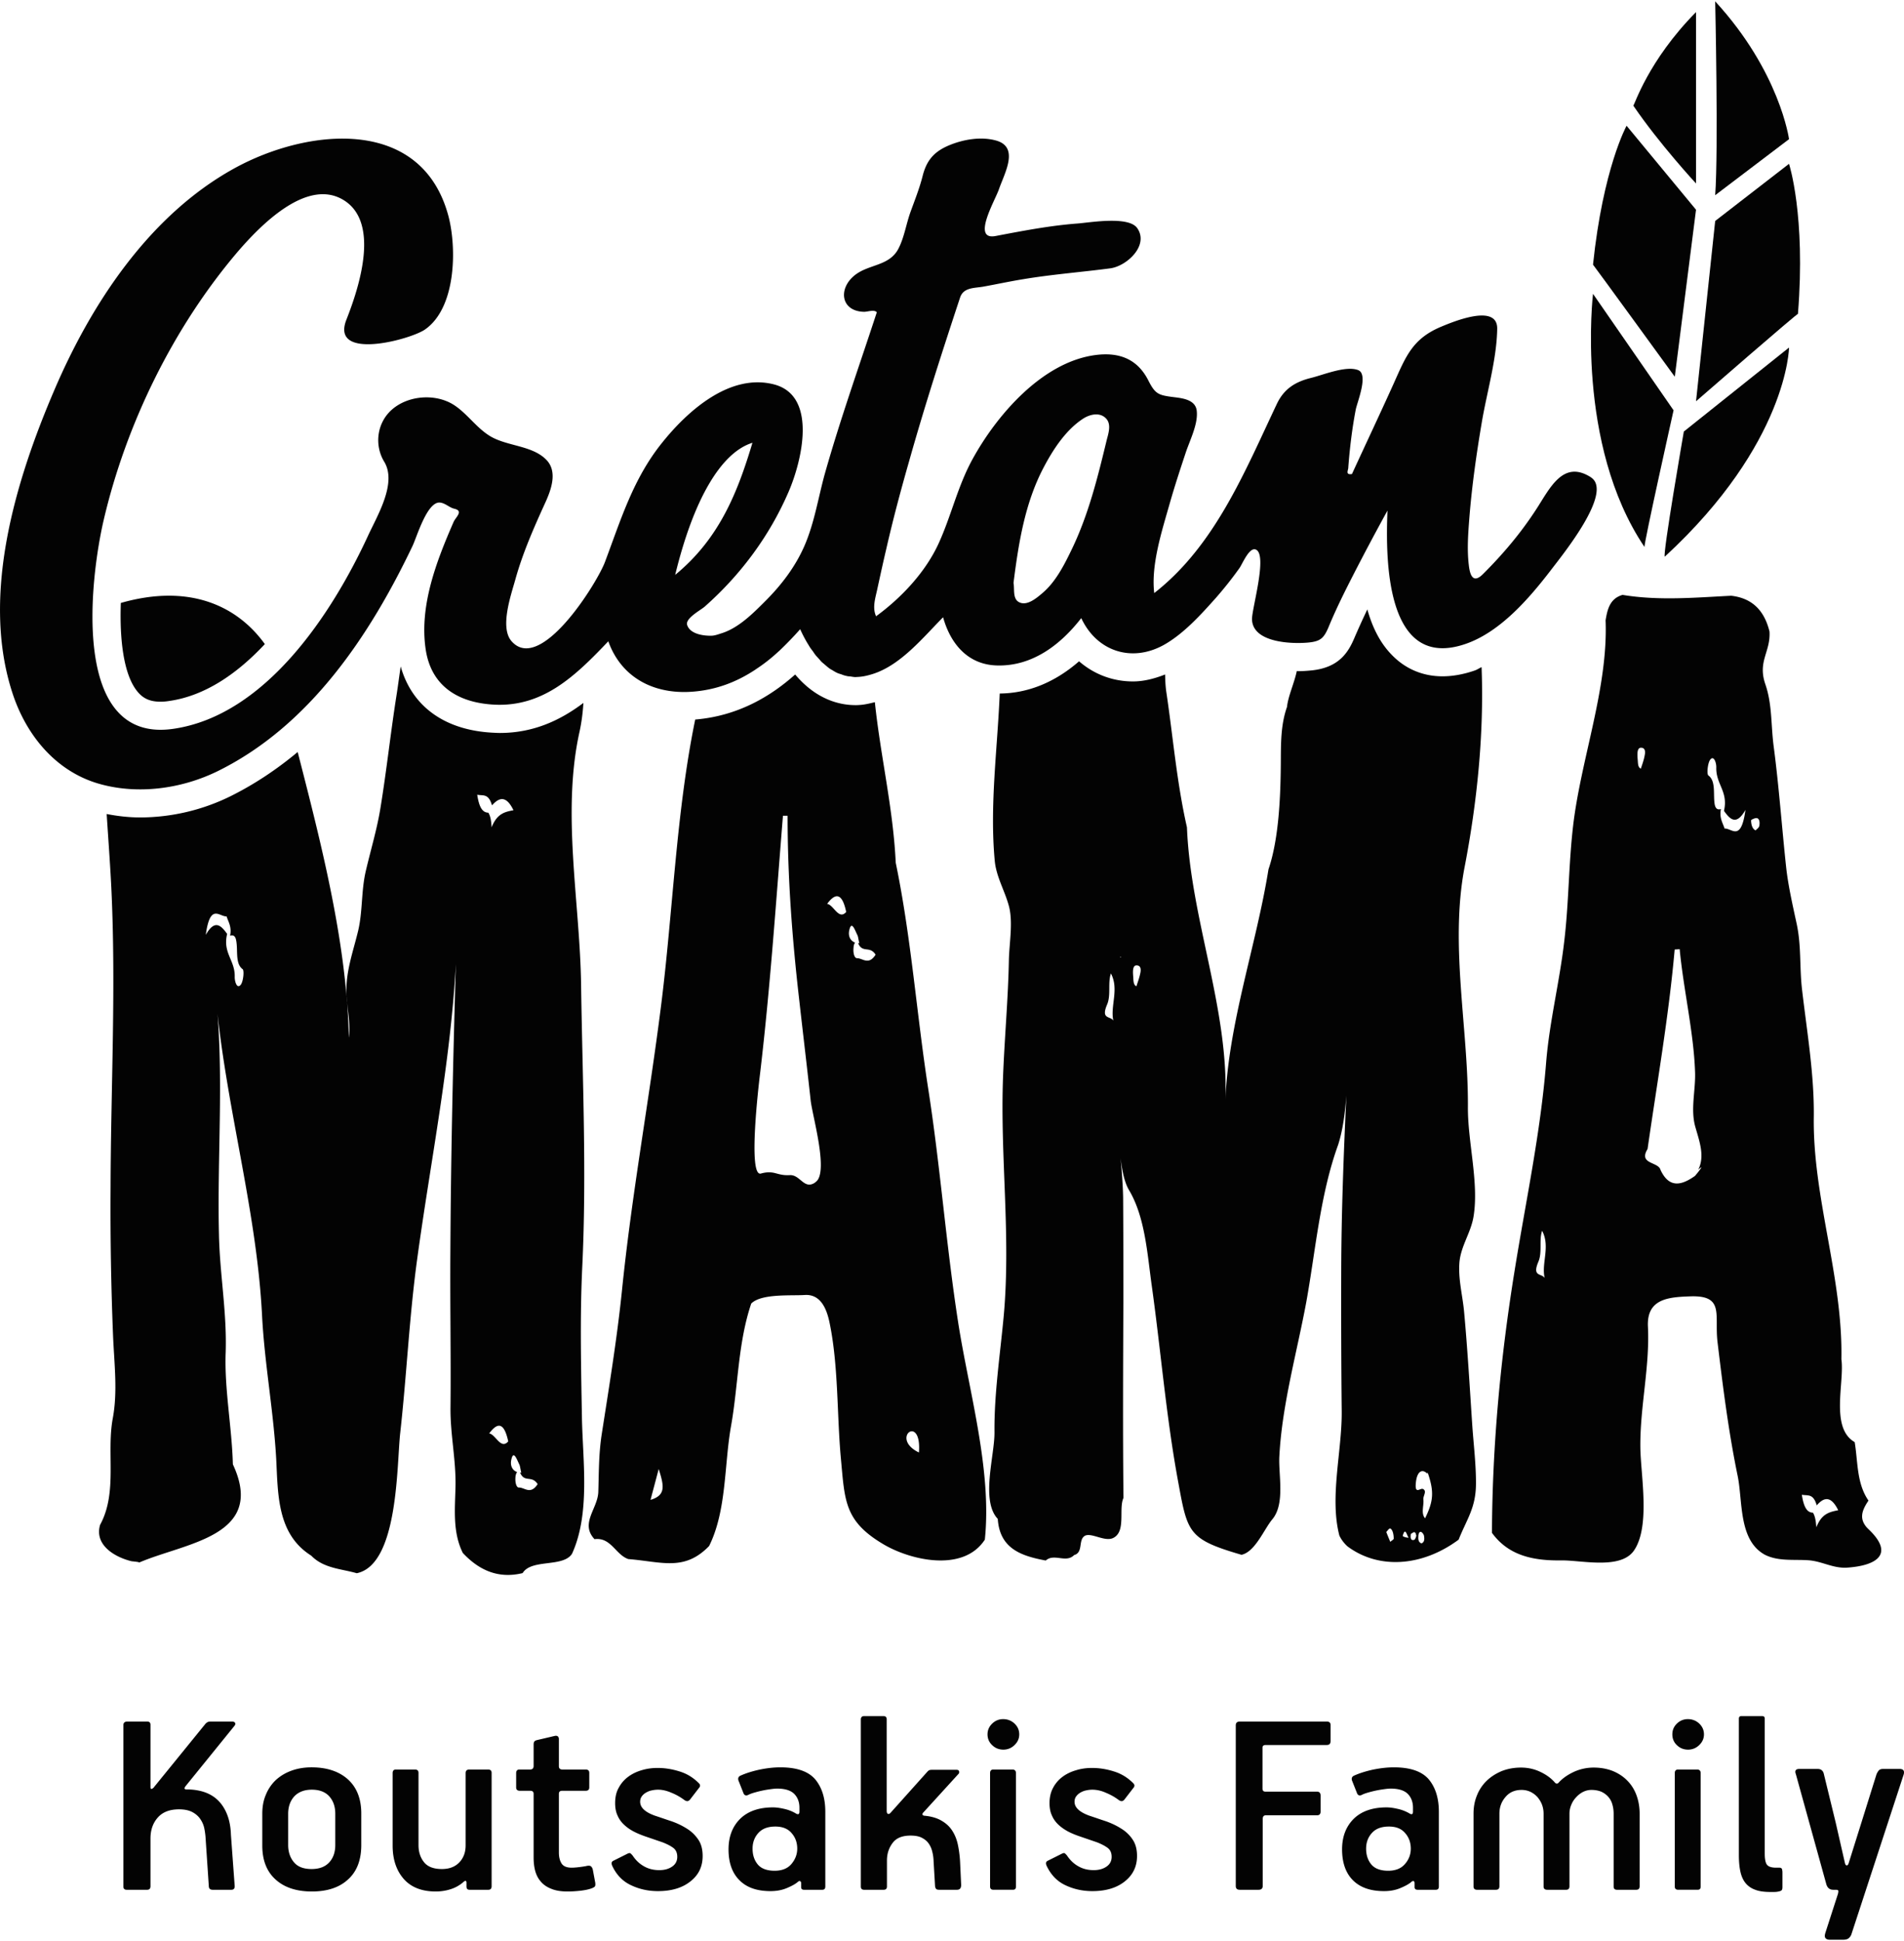
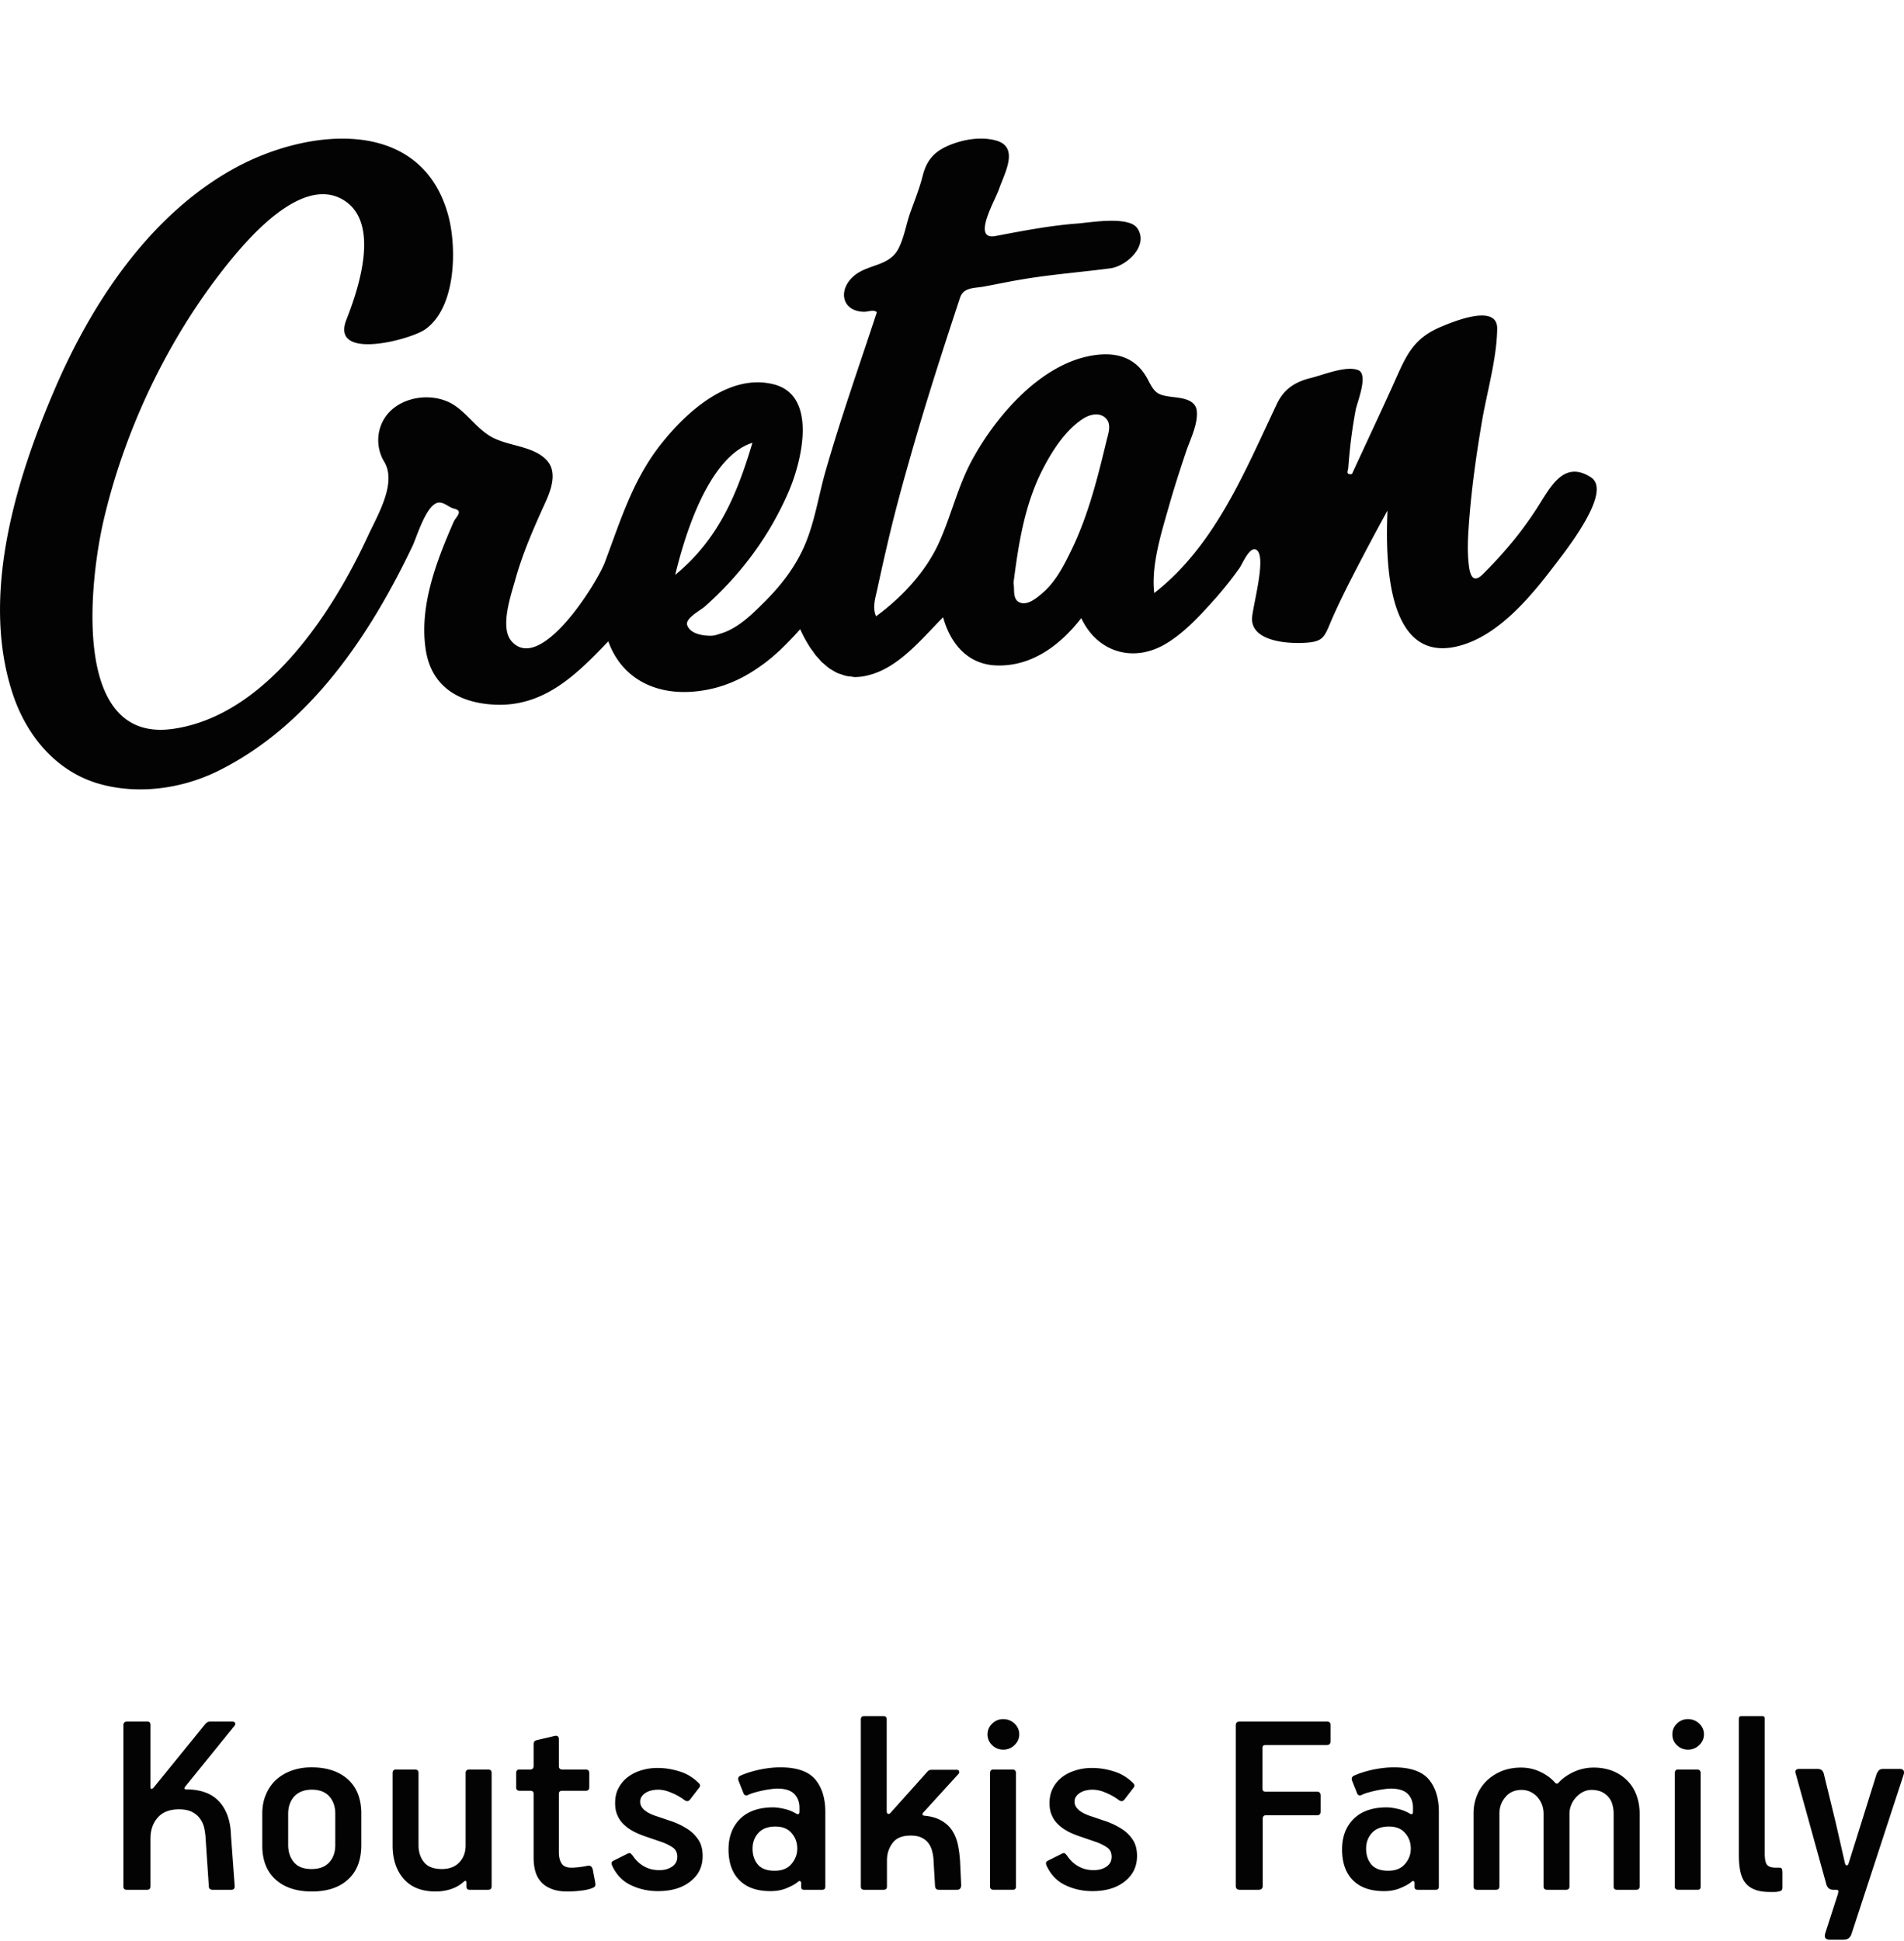
<svg xmlns="http://www.w3.org/2000/svg" xml:space="preserve" width="156" height="159" shape-rendering="geometricPrecision" text-rendering="geometricPrecision" image-rendering="optimizeQuality" fill-rule="evenodd" clip-rule="evenodd" viewBox="0 0 156 158.78">
  <g fill="#030303" fill-rule="nonzero">
-     <path d="M138.96.88v14.04s-3.02-3.26-5.14-6.38c.09 0 1.19-3.66 5.14-7.66zM140.53 0s.27 12.21 0 15.88l6.05-4.59s-.74-5.51-6.05-11.29zM140.53 17.99l6.05-4.68s1.38 4.22.73 12.3c.19-.28-8.35 7.15-8.35 7.15l1.57-14.77zM133.27 10.19s-1.93 3.49-2.75 11.38c.09.09 6.7 9.18 6.7 9.18l1.74-13.68-5.69-6.88zM130.52 23.96s-1.47 12.3 4.22 20.74c-.1-.1 2.38-11.2 2.38-11.2l-6.6-9.54zM137.96 35.24l8.62-6.88s-.09 7.83-10.18 17.13c-.19-.15 1.56-10.25 1.56-10.25zM130.35 38.99c.59.38-1.32-.86 0 0z" />
    <path d="M90.67 35.96c.01-.02 0-.02-.01.04-.72 2.99-1.47 6-2.8 8.79-.62 1.29-1.34 2.75-2.46 3.69-.47.4-1.25 1.07-1.9.74-.55-.28-.36-1.08-.46-1.58.41-3.24.93-6.55 2.48-9.48.77-1.46 1.81-3.06 3.23-3.98.56-.36 1.39-.55 1.89.01.43.48.17 1.22.03 1.77zm-29.02.2c-1.22 4.07-2.71 7.85-6.33 10.82 1.5-6.17 3.75-10.02 6.33-10.82zm68.7 2.83c-2.29-1.48-3.38.93-4.47 2.6-1.27 1.96-2.74 3.7-4.39 5.34-.86.85-1.07-.06-1.15-.78-.15-1.28-.05-2.57.05-3.86.21-2.62.58-5.22 1.02-7.82.42-2.48 1.22-5.15 1.26-7.65.03-2.11-3.65-.56-4.61-.16-2.35.99-2.88 2.44-3.89 4.69-1.11 2.46-2.27 4.91-3.4 7.37-.58.09-.29-.32-.3-.55.12-1.58.31-3.16.61-4.73.12-.61 1.08-2.92.18-3.24-1-.37-2.81.39-3.82.64-1.31.32-2.25.9-2.84 2.17-2.63 5.55-5.06 11.58-10.03 15.46-.28-2.33.65-5.15 1.28-7.38.39-1.36.83-2.71 1.28-4.06.33-1.03 1.06-2.41.92-3.51-.12-.93-1.25-1.02-1.96-1.11-1.17-.15-1.44-.25-1.99-1.33-.89-1.78-2.39-2.36-4.33-2.11-4.36.56-8.12 4.92-10.12 8.59-1.19 2.19-1.71 4.57-2.73 6.81-1.08 2.38-3.06 4.48-5.14 6-.34-.74-.03-1.57.12-2.32.24-1.1.48-2.2.74-3.3.54-2.36 1.17-4.72 1.84-7.06 1.27-4.51 2.71-8.97 4.18-13.42.28-.85 1.16-.77 1.9-.9 1.11-.2 2.21-.44 3.33-.62 2.35-.39 4.73-.57 7.08-.88 1.34-.18 3.19-1.87 2.21-3.29-.71-1.03-3.93-.45-4.93-.38-2.24.17-4.46.6-6.67 1.02-2.01.39-.04-2.92.27-3.84.46-1.32 1.69-3.44-.24-3.98-1.22-.34-2.65-.1-3.82.38-1.26.52-1.88 1.25-2.2 2.54-.26 1.02-.65 1.99-1 2.96-.35.98-.51 2.09-.99 3-.75 1.41-2.4 1.24-3.55 2.14-1.4 1.1-1.17 2.96.73 3.01.29.01.85-.21 1.06.04-1.44 4.4-3 8.77-4.26 13.23-.54 1.95-.85 4.01-1.66 5.88-.74 1.71-1.88 3.21-3.19 4.52l-.24.24c-.93.93-2.05 2-3.33 2.41-.26.08-.53.19-.81.21-.67.03-1.81-.12-2.05-.88-.17-.55 1.13-1.22 1.45-1.51 2.95-2.61 5.33-5.82 6.88-9.44 1.05-2.44 2.4-7.84-1.24-8.76-3.59-.91-7.03 2.15-9.13 4.77-2.39 2.96-3.39 6.32-4.7 9.8-.67 1.76-5.28 9.15-7.64 6.48-1-1.12-.04-3.82.3-5.05.61-2.2 1.54-4.3 2.49-6.38.48-1.07.98-2.52.03-3.46-1.12-1.13-3.1-1.09-4.47-1.85-1.36-.76-2.21-2.31-3.61-2.9-1.43-.62-3.35-.4-4.56.67-1.23 1.09-1.44 2.91-.62 4.26 1.06 1.75-.56 4.4-1.32 6.05-2.95 6.39-8.4 14.74-15.97 15.83-8.44 1.22-6.82-12.25-5.7-17.08 1.84-7.9 5.72-15.83 11.02-22.04 1.79-2.07 5.57-5.99 8.58-4.23 3.12 1.82 1.31 7.25.29 9.84-1.33 3.4 5.25 1.63 6.44.8 2.55-1.77 2.61-6.64 1.93-9.26-2.18-8.26-11.57-7.25-17.59-3.92-6.92 3.83-11.68 11.05-14.72 18.17-3.21 7.49-6.03 16.89-3.4 24.85 1.12 3.39 3.5 6.3 6.97 7.34 3.2.95 6.84.47 9.86-1.02 7.5-3.71 12.42-11.07 15.93-18.43.36-.75 1.21-3.71 2.28-3.55.43.06.73.4 1.14.5.79.18.12.69-.05 1.07-1.41 3.23-2.81 6.85-2.3 10.4.44 3.1 2.72 4.44 5.66 4.58 4.03.19 6.68-2.43 9.31-5.19 1.08 3.01 3.77 4.35 6.85 4.13 1.99-.14 3.69-.81 5.2-1.81.01 0 .01-.01.01-.01.66-.43 1.29-.92 1.89-1.48.02-.01.03-.03.05-.04.59-.56 1.16-1.15 1.72-1.78.2.44.43.89.71 1.33.01.02.03.05.04.07.09.15.2.29.3.42.06.09.11.17.18.26.08.11.18.2.27.31.09.09.17.2.26.29.09.08.19.16.28.24.11.09.22.19.34.28.08.06.18.11.28.17.13.08.26.16.4.22.09.04.19.07.3.1.14.06.29.11.45.14.1.03.2.03.31.04.13.02.27.05.41.05.06 0 .12-.01.18-.01.44-.02.85-.12 1.26-.25 2.3-.74 4.13-3.02 5.74-4.64.61 2.2 2.06 3.91 4.46 3.95 2.86.06 5.16-1.69 6.86-3.88 1.26 2.7 4.1 3.67 6.76 2.2 1.64-.92 3.06-2.5 4.3-3.89.67-.77 1.3-1.56 1.89-2.39.25-.34.8-1.74 1.34-1.54 1.01.37-.31 4.82-.3 5.71.04 1.94 3.29 2.04 4.63 1.91.99-.1 1.26-.36 1.65-1.28.49-1.19 1.05-2.35 1.63-3.5 1.03-2.03 2.09-4.03 3.19-6.03-.17 4.09-.13 13.18 6.41 10.92 2.83-.98 5.18-3.7 6.97-6.03.94-1.24 5.16-6.4 3.29-7.61zM19.23 154.4c0 .19-.09.29-.27.29h-1.54c-.19 0-.3-.09-.31-.27l-.27-4.04a5.57 5.57 0 0 0-.11-.76c-.06-.27-.17-.51-.33-.74-.15-.22-.37-.41-.65-.56-.27-.14-.63-.22-1.08-.22-.76 0-1.34.22-1.74.67-.4.45-.6 1.02-.6 1.72v3.91c0 .19-.09.29-.27.29h-1.68c-.18 0-.27-.09-.27-.27V141.2c0-.19.11-.29.32-.29h1.63c.18 0 .27.09.27.26v5.1c0 .12.03.17.09.16.05-.02.11-.05.15-.09l4.25-5.23c.07-.08.14-.13.2-.16s.15-.04.27-.04h1.72c.13 0 .22.04.25.11.04.07.02.15-.05.24l-4.02 4.96c-.12.17-.09.25.11.25.3 0 .58.02.85.07.88.15 1.55.54 2.02 1.18.47.64.72 1.46.75 2.46l.31 4.22zM23.61 151.02c0 .57.16 1.04.47 1.41.31.38.8.56 1.45.56.61 0 1.09-.17 1.43-.53.34-.36.51-.84.51-1.44v-2.55c0-.59-.16-1.06-.49-1.43-.32-.36-.8-.55-1.43-.55-.62 0-1.1.19-1.44.55-.33.37-.5.84-.5 1.43v2.55zm5.99.01c0 1.22-.36 2.16-1.08 2.81-.71.66-1.7.99-2.97.99-1.26 0-2.26-.33-2.98-.99-.72-.65-1.08-1.58-1.08-2.77v-2.61c0-.57.09-1.08.29-1.55.19-.47.47-.88.82-1.21.36-.33.79-.59 1.29-.77.5-.18 1.04-.27 1.64-.27 1.25 0 2.24.33 2.97.98.73.66 1.1 1.59 1.1 2.8v2.59zM40.01 154.69h-1.54c-.17 0-.25-.09-.25-.27v-.29c0-.12-.03-.17-.09-.17-.06.01-.12.05-.2.13-.3.25-.64.44-1.03.56-.38.12-.79.18-1.2.18-1.15 0-2.03-.35-2.63-1.04-.6-.69-.9-1.6-.9-2.72v-5.94c0-.19.09-.29.26-.29H34c.19 0 .29.09.29.27v5.92c0 .56.15 1.03.46 1.41.3.37.79.55 1.46.55.6 0 1.07-.18 1.42-.54.35-.37.52-.83.52-1.4v-5.92c0-.19.1-.29.3-.29h1.54c.19 0 .29.09.29.27v9.29c0 .19-.09.29-.27.29zM48.72 154.44a.84.84 0 0 1-.27.14c-.25.09-.56.15-.92.19-.37.04-.71.06-1.02.06-.54 0-.98-.07-1.34-.22-.36-.14-.65-.34-.86-.59-.22-.25-.37-.55-.46-.88-.09-.34-.13-.7-.13-1.11v-5.2c0-.17-.09-.25-.27-.25h-.85c-.21 0-.31-.09-.31-.27v-1.18c0-.19.09-.29.27-.29h.87c.19 0 .29-.1.29-.29v-1.79c0-.07.02-.14.05-.2.04-.06.11-.1.22-.13l1.45-.34c.13-.03.22-.01.28.05.05.06.07.12.07.2v2.23c0 .18.1.27.29.27h1.9c.2 0 .3.09.3.27v1.2c0 .18-.1.27-.3.27h-1.92c-.18 0-.27.08-.27.25v4.8c0 .39.08.69.23.92.15.22.42.33.82.33.12 0 .31-.01.56-.04.26-.03.46-.06.61-.09.2-.05.34-.04.41.02.07.06.12.15.15.27l.2 1.07c.02.16.01.27-.05.33zM57.57 151.92c0 .87-.33 1.56-1.01 2.09-.67.53-1.55.79-2.65.79-.8 0-1.53-.16-2.22-.49-.68-.32-1.2-.86-1.54-1.61a.587.587 0 0 1-.04-.18c0-.08.04-.15.13-.2l1.16-.58c.12-.06.2-.07.25-.04.04.03.1.09.18.18.25.38.56.68.94.89.37.21.78.31 1.25.31.41 0 .76-.09 1.05-.29.28-.19.42-.46.42-.8 0-.31-.1-.55-.31-.72-.21-.16-.51-.32-.9-.47l-1.43-.49c-.34-.12-.66-.25-.96-.41-.3-.16-.55-.34-.78-.56-.22-.21-.4-.46-.52-.75-.13-.28-.19-.61-.19-1 0-.48.09-.9.29-1.25.19-.36.45-.66.77-.9s.69-.42 1.1-.54c.42-.13.86-.19 1.32-.19.58 0 1.17.09 1.78.28.6.18 1.13.5 1.6.97.13.13.13.26 0 .4l-.74.96c-.08.07-.14.11-.2.11-.09 0-.18-.04-.27-.11-.3-.22-.64-.42-1.04-.58-.39-.17-.76-.25-1.08-.25-.18 0-.36.02-.53.06-.17.03-.33.1-.47.18-.14.08-.25.18-.34.3-.09.12-.14.27-.14.45 0 .47.4.85 1.21 1.14.43.14.88.3 1.34.45.46.16.88.36 1.26.6.38.23.69.53.94.89s.37.81.37 1.36zM65.32 151.32c0-.49-.15-.92-.46-1.27-.3-.36-.75-.54-1.33-.54-.61 0-1.07.17-1.39.52-.32.35-.48.78-.48 1.29 0 .52.14.95.43 1.3.29.34.75.51 1.38.51.61 0 1.07-.19 1.38-.56.31-.37.47-.79.47-1.25zm2.3 3.1c0 .18-.08.27-.25.27h-1.49c-.16 0-.24-.07-.24-.22v-.31c0-.11-.04-.17-.1-.18-.05-.02-.12.01-.2.09-.22.18-.53.34-.92.5-.4.16-.83.23-1.29.23-1.1 0-1.95-.29-2.54-.89-.6-.59-.9-1.44-.9-2.53 0-1.04.32-1.87.95-2.5.63-.62 1.53-.94 2.69-.94.27 0 .57.04.91.12.33.07.64.19.92.35.23.15.34.11.34-.13v-.31c0-.46-.14-.84-.42-1.13-.29-.29-.76-.44-1.41-.44-.15 0-.33.02-.54.05a8.84 8.84 0 0 0-1.29.27c-.21.06-.39.12-.54.2-.19.09-.33.03-.4-.18l-.4-1.01c-.05-.18 0-.3.15-.38.46-.21.98-.37 1.57-.5.58-.12 1.15-.19 1.72-.19 1.34 0 2.29.33 2.85.98.55.66.83 1.54.83 2.66v6.12zM78.75 154.29c0 .27-.11.4-.34.4h-1.45c-.13 0-.22-.02-.27-.08a.458.458 0 0 1-.08-.25l-.12-2.04a3.43 3.43 0 0 0-.12-.8c-.06-.25-.17-.47-.31-.66-.14-.19-.33-.33-.57-.45-.23-.11-.53-.16-.88-.16-.69 0-1.18.2-1.48.61-.31.41-.46.89-.46 1.44v2.12c0 .18-.09.27-.27.27h-1.6c-.18 0-.27-.09-.27-.27v-13.67c0-.19.09-.29.27-.29h1.58c.18 0 .27.09.27.27v7.48c0 .18.05.27.16.27.04 0 .09-.03.15-.09l3.02-3.37c.07-.08.14-.12.19-.14.05-.01.14-.02.26-.02h1.92c.13 0 .21.04.23.13.02.08.01.15-.05.21l-2.89 3.17c-.04.04-.06.09-.06.13 0 .06.04.1.13.12.58.05 1.06.19 1.43.41.37.21.67.49.88.82.22.34.37.72.46 1.14.09.43.15.88.18 1.36l.09 1.94zM83.24 154.42c0 .05-.01.09-.02.14-.03.09-.11.13-.25.13h-1.56c-.2 0-.29-.09-.29-.27v-9.29c0-.19.09-.29.27-.29h1.56c.19 0 .29.1.29.29v9.29zm.27-12.46c0 .34-.13.63-.39.88s-.57.37-.91.37c-.36 0-.66-.12-.91-.36-.26-.24-.39-.54-.39-.89s.13-.64.39-.89c.25-.24.55-.36.89-.36.36 0 .67.12.93.36.26.25.39.54.39.89zM93.16 151.92c0 .87-.34 1.56-1.01 2.09-.67.53-1.55.79-2.65.79-.79 0-1.53-.16-2.22-.49-.68-.32-1.19-.86-1.54-1.61a.587.587 0 0 1-.04-.18c0-.08.04-.15.13-.2l1.16-.58c.12-.06.2-.07.25-.04.04.03.1.09.18.18.25.38.56.68.94.89.37.21.78.31 1.25.31.41 0 .76-.09 1.05-.29.28-.19.42-.46.42-.8 0-.31-.1-.55-.31-.72-.21-.16-.51-.32-.89-.47l-1.43-.49c-.35-.12-.67-.25-.97-.41-.29-.16-.55-.34-.78-.56-.22-.21-.4-.46-.52-.75-.13-.28-.19-.61-.19-1 0-.48.1-.9.29-1.25.19-.36.45-.66.77-.9s.69-.42 1.11-.54c.41-.13.85-.19 1.31-.19.58 0 1.18.09 1.78.28.6.18 1.13.5 1.6.97.13.13.13.26 0 .4l-.74.96c-.07.07-.14.11-.2.11-.09 0-.18-.04-.27-.11-.3-.22-.64-.42-1.04-.58a2.71 2.71 0 0 0-1.08-.25c-.18 0-.36.02-.53.06-.17.03-.33.1-.47.18-.14.08-.25.18-.34.3-.09.12-.14.27-.14.45 0 .47.41.85 1.21 1.14.43.14.88.3 1.34.45.46.16.88.36 1.26.6.38.23.7.53.94.89.25.36.37.81.37 1.36zM103.46 154.36c0 .22-.11.33-.34.33h-1.54c-.22 0-.33-.1-.33-.31v-13.16c0-.21.11-.31.33-.31h7.13c.21 0 .31.1.31.29v1.29c0 .23-.1.34-.31.34h-5c-.19 0-.27.08-.27.22v3.35c0 .17.08.25.24.25h4.22c.2 0 .3.11.3.33v1.3c0 .21-.1.31-.3.31h-4.19c-.17 0-.25.1-.25.29v5.48zM115.59 151.32c0-.49-.15-.92-.46-1.27-.3-.36-.74-.54-1.33-.54-.61 0-1.07.17-1.39.52-.32.35-.48.78-.48 1.29 0 .52.14.95.43 1.3.29.34.75.51 1.38.51.61 0 1.07-.19 1.38-.56.32-.37.47-.79.47-1.25zm2.3 3.1c0 .18-.08.27-.25.27h-1.49c-.16 0-.25-.07-.25-.22v-.31c0-.11-.03-.17-.08-.18-.06-.02-.13.01-.21.09-.22.18-.53.34-.92.5-.4.16-.83.23-1.29.23-1.1 0-1.95-.29-2.55-.89-.59-.59-.89-1.44-.89-2.53 0-1.04.32-1.87.95-2.5.63-.62 1.53-.94 2.69-.94.27 0 .57.04.91.12.33.07.64.19.93.35.22.15.33.11.33-.13v-.31c0-.46-.14-.84-.42-1.13-.29-.29-.76-.44-1.41-.44-.15 0-.33.02-.54.05a8.84 8.84 0 0 0-1.29.27c-.21.06-.39.12-.54.2-.19.09-.33.03-.4-.18l-.4-1.01c-.05-.18 0-.3.15-.38.46-.21.98-.37 1.56-.5.59-.12 1.16-.19 1.73-.19 1.34 0 2.29.33 2.85.98.55.66.83 1.54.83 2.66v6.12zM134.06 154.69h-1.58c-.18 0-.27-.09-.27-.27v-5.96c0-.25-.03-.5-.1-.74a1.53 1.53 0 0 0-.32-.62c-.15-.18-.34-.32-.56-.43-.23-.1-.51-.16-.84-.16-.25 0-.48.06-.7.17-.21.11-.4.26-.56.44-.17.18-.3.38-.39.61-.1.23-.15.48-.15.73v5.94c0 .19-.09.29-.27.29h-1.55c-.2 0-.3-.09-.3-.27v-5.96c0-.25-.04-.5-.13-.74s-.22-.44-.37-.62c-.16-.18-.35-.32-.57-.43-.21-.1-.46-.16-.73-.16-.57 0-1.01.2-1.33.59-.33.38-.49.84-.49 1.36v5.94c0 .19-.09.29-.29.29h-1.54c-.19 0-.29-.09-.29-.27v-5.96c0-.54.09-1.04.28-1.5.18-.46.45-.86.79-1.19.35-.34.76-.6 1.23-.8.48-.19 1.01-.29 1.59-.29.57 0 1.1.12 1.58.35.49.23.89.52 1.2.88.1.11.2.11.29.02.3-.34.7-.63 1.22-.88a3.89 3.89 0 0 1 1.67-.37c.58 0 1.1.1 1.56.28.46.19.86.45 1.19.79.33.33.58.73.75 1.19.17.46.26.97.26 1.52v5.94c0 .19-.09.29-.28.29zM139.34 154.42c0 .05-.01.09-.02.14-.03.09-.11.13-.25.13h-1.56c-.2 0-.29-.09-.29-.27v-9.29c0-.19.09-.29.27-.29h1.56c.19 0 .29.1.29.29v9.29zm.27-12.46c0 .34-.13.63-.39.88s-.57.37-.91.37c-.36 0-.66-.12-.91-.36-.26-.24-.38-.54-.38-.89s.12-.64.38-.89c.25-.24.55-.36.89-.36.36 0 .67.12.93.36.26.25.39.54.39.89zM142.67 140.46h1.7c.15 0 .22.07.22.2v11.06c0 .48.07.79.2.94.14.15.38.22.74.22h.27c.11 0 .19.05.21.14.02.09.03.17.03.24v1.21c0 .13-.02.22-.08.27-.05.04-.13.07-.23.09-.12.03-.25.04-.38.04h-.31c-.51 0-.93-.06-1.25-.19-.33-.12-.59-.31-.79-.56-.19-.24-.33-.56-.41-.94-.08-.37-.12-.82-.12-1.33v-11.17c0-.15.07-.22.2-.22zM151.7 158.31c-.04.12-.1.23-.21.33-.1.09-.25.14-.46.14h-1.12c-.17 0-.28-.05-.35-.14-.07-.1-.06-.25.01-.46l1.01-3.13c.03-.1.04-.19.04-.26 0-.06-.06-.1-.2-.1h-.22c-.28 0-.47-.15-.56-.44l-2.5-9.03c-.11-.28-.01-.43.29-.43h1.47c.17 0 .29.04.36.11.08.06.13.15.16.25l.98 4.02.76 3.33c.03.12.08.19.14.19.07.01.13-.05.17-.19l1.12-3.57 1.16-3.71c.05-.11.1-.2.17-.29.07-.09.19-.14.39-.14h1.32c.33 0 .44.17.33.5l-4.26 13.02z" />
-     <path d="M11.23 56.5c.48.61 1.06.87 1.93.87.22 0 .45-.02.7-.06 3.02-.43 5.65-2.32 7.84-4.66-2.41-3.33-6.42-4.91-11.8-3.37-.11 3.05.24 5.86 1.33 7.22zM148.82 125c-.04-.44-.08-.88-.28-1.2-.43-.01-.74-.34-.91-1.47.49.1.93-.13 1.22.87.57-.65 1.15-.84 1.76.4-.7.14-1.36.27-1.79 1.4zm-4.98-57.09c-.25-.11-.36-.43-.37-.82 0-.05.24-.16.37-.18.21-.05.38.14.31.61-.04.2-.22.28-.31.39zm-2.54-.15c-.16-.49-.44-.87-.3-1.6-.22.07-.43.03-.51-.38-.14-.81.12-1.91-.52-2.37-.14-.11-.06-1 .15-1.29.3-.39.51.26.5.63-.04 1.39 1 1.97.63 3.56.5.7 1.01 1.24 1.76-.08-.36 2.68-1.13 1.48-1.71 1.53zm-2.42 28.45c-1.1.78-2.12 1.04-2.83-.49-.17-.68-1.83-.45-1.06-1.71.78-5.44 1.74-10.89 2.22-16.34l.41-.03c.31 3.29 1.15 6.82 1.26 10.04.06 1.49-.39 3.06.02 4.51.34 1.2.8 2.4.24 3.52.29-.28.46-.37-.26.5zm-4.44-33.36c-.26-.1-.23-.47-.26-.75-.04-.44-.06-.98.29-.96.15 0 .39.09.29.59-.07.41-.21.78-.32 1.12zm-7.88 41.73c-.24-.41-1.05-.07-.52-1.33.34-.78.04-1.77.31-2.54.69 1.3-.08 2.67.21 3.87zm26.55 20.59c-.16-.15-.24-.22-.28-.27-.06-.05-.06-.06 0 0 .07.07.19.19.28.27-.84-.79-.59-1.52-.02-2.36-.98-1.42-.86-3.17-1.13-4.79-2.03-1.16-.82-4.9-1.09-6.79.13-6.72-2.36-13.24-2.26-19.87.04-3.47-.56-6.95-.96-10.38-.22-1.86-.05-3.56-.44-5.4-.31-1.44-.7-3.14-.86-4.6-.36-3.33-.59-6.64-1.03-9.97-.23-1.76-.11-3.43-.69-5.1-.63-1.86.45-2.62.35-4.29-.41-1.67-1.37-2.73-3.14-2.93-2.96.15-5.93.42-8.9-.07-1.04.3-1.24 1.18-1.39 2.08.22 5.52-2.02 11.36-2.66 16.83-.37 3.16-.35 6.34-.73 9.49-.38 3.3-1.21 6.58-1.48 9.89-.46 5.81-1.68 11.42-2.6 17.17-1.14 7.07-1.81 14.2-1.84 21.37 1.39 1.92 3.48 2.29 5.7 2.26 1.65-.02 4.87.78 5.95-.83 1.33-1.97.55-6.11.51-8.35-.05-3.34.78-6.63.62-9.95-.12-2.3 1.66-2.44 3.47-2.5 2.83-.1 1.97 1.51 2.23 3.73.44 3.67.9 7.34 1.65 10.97.43 2.1.06 5.26 2.22 6.46 1.12.57 2.4.37 3.61.46 1.12.09 2 .68 3.16.6 2.32-.16 3.92-1.06 1.75-3.13zM75.29 118.87c-2.42-1.17.25-3.24 0 0zm-5.07-40.49c-.2.01-.33-.38-.29-.82.01-.23.06-.37.13-.46-.37-.13-.6-.52-.47-1.04.19-.8.46.04.65.41.07.12.08.34.17.69-.05 0-.08-.02-.12-.02.02.02.03.02.03.04.37.81.94.16 1.42.91-.57.9-1.05.29-1.52.29zm-2.45-4.45c.65-.88 1.22-.97 1.56.66-.61.71-1.03-.59-1.56-.66zm-.91 22.76c-.49.39-.25.2 0 .01-.97.75-1.27-.61-2.16-.55-1.08.06-1.24-.44-2.36-.13-1.08.3-.17-7.35-.06-8.23.83-7.01 1.3-14.05 1.87-21.08h.38c0 5.11.37 10 .95 15.07.31 2.75.64 5.5.94 8.25.14 1.26 1.48 5.84.44 6.66.24-.18.48-.37 0 0zM53.3 122.75c.17-.65.35-1.31.67-2.53.44 1.4.6 2.15-.67 2.53zM76.04 89c-.95-6.16-1.38-12.3-2.65-18.44-.21-4.46-1.25-8.75-1.71-13.15-.43.1-.84.21-1.3.23-.09.01-.19.01-.29.01-1.19 0-3.15-.38-4.94-2.51-1.98 1.77-4.67 3.4-8.19 3.69-1.57 7.64-1.82 15.73-2.8 23.46-.99 7.83-2.42 15.56-3.21 23.4-.41 3.96-1.06 7.88-1.67 11.82-.23 1.59-.21 3.05-.26 4.61-.06 1.37-1.51 2.56-.31 3.85 1.35-.18 1.73 1.28 2.77 1.63 2.74.22 4.59 1.03 6.62-1.07 1.45-2.92 1.23-6.68 1.8-9.85.59-3.33.56-6.78 1.65-10.01.83-.83 3.24-.63 4.36-.7 1.33-.1 1.82 1.14 2.05 2.23.75 3.58.6 7.56.94 11.2.32 3.47.29 5.11 3.52 7.01 2.2 1.29 6.51 2.3 8.27-.4.6-5.7-1.32-12.2-2.19-17.83-.99-6.39-1.46-12.8-2.46-19.18zM116.76 124.26c-.36-.42-.08-1.03-.14-1.55-.03-.29.32-.68-.03-.85-.23-.11-.7.52-.58-.56.1-.89.51-1.13.95-.68l-.03-.15.04.09h.02c.51 1.51.47 2.28-.23 3.7zm-.3 2.05c-.16-.05-.28-.2-.25-.54 0-.33.13-.48.28-.36.08.06.19.21.19.34.06.35-.06.52-.22.56zm-.42-.82-.01.02c-.01-.02-.03-.04-.04-.04h.06c-.01 0-.01 0-.01.02zm-.16.53c-.18.06-.36.03-.28-.49.15-.04.33-.35.44.14.01.06-.1.33-.16.35zm-.95-.33c.21-.74.32-.07.48.16-.2 0-.5-.1-.48-.16zm-1.02.5c-.11-.26-.22-.53-.33-.81.11-.1.24-.33.34-.28.18.1.27.46.27.83 0 .07-.15.14-.28.26zm-20.8-45.51c-.26-.11-.24-.48-.26-.76-.04-.44-.06-.97.28-.95.16 0 .4.08.31.58-.08.42-.22.78-.33 1.13zm-1.34-2.4.02-.03c.03.01.05.03.06.07-.02-.01-.06-.02-.08-.04zm-.55 5.22c-.23-.41-1.05-.07-.51-1.33.33-.78.04-1.77.31-2.54.69 1.3-.07 2.67.2 3.87zm30.17-28.96c-.19.08-.35.2-.55.27-.92.32-1.82.48-2.65.48-1.62 0-3.06-.61-4.17-1.77-.89-.91-1.55-2.14-1.99-3.71-.4.84-.74 1.59-1.05 2.31-.53 1.27-1.32 2.47-3.55 2.69-.32.03-.7.06-1.07.06-.03 0-.07-.01-.11-.01-.21 1-.72 2.08-.8 2.93-.53 1.49-.5 3.07-.51 4.62-.02 2.64-.15 6.18-1.01 8.69-1 6.23-3.26 12.53-3.53 18.85.27-7.47-2.86-14.85-3.15-22.29-.84-3.69-1.14-7.43-1.7-11.15-.06-.44-.08-.9-.09-1.37-.86.34-1.75.57-2.63.57-1.67 0-3.2-.59-4.42-1.65-1.97 1.72-4.18 2.62-6.5 2.64-.19 4.57-.83 9.14-.41 13.68.12 1.34.83 2.47 1.17 3.76.34 1.31.02 3.03-.01 4.39-.06 3.2-.36 6.4-.48 9.61-.24 6.51.64 12.87.07 19.4-.29 3.22-.8 6.45-.77 9.68.02 1.89-1.15 5.59.27 7.09.16 2.46 1.96 3.04 3.93 3.41.69-.62 1.66.24 2.33-.45.74-.2.34-1.17.82-1.54.5-.38 1.65.48 2.36.15 1.1-.51.44-2.39.86-3.29-.06-5.33-.03-10.67-.01-16 0-2.88 0-5.75-.02-8.63-.02-1.03-.11-2.13-.21-3.22a17.758 17.758 0 0 0 0 0c.12 1.02.32 2.01.69 2.63 1.33 2.23 1.5 5.25 1.87 7.86.73 5.23 1.16 10.51 2.1 15.71.83 4.49.76 5 5.25 6.31 1.12-.24 1.85-2.1 2.52-2.9 1.07-1.27.5-3.65.58-5.15.22-4.26 1.45-8.54 2.22-12.72.76-4.23 1.13-8.77 2.6-12.82.4-1.26.56-2.63.67-4.02l.15-3.81c.04-1.13.07-2.25.16-3.31-.09 1.06-.12 2.18-.16 3.31l-.15 3.81c-.22 4.79-.41 9.6-.42 14.42-.01 3.81 0 7.63.04 11.45.03 3.23-1.01 7.04-.19 10.17.16.33.38.62.65.87 2.53 1.9 6.1 1.7 9.12-.54.67-1.69 1.41-2.59 1.42-4.57.01-1.58-.19-3.18-.3-4.76-.21-3.14-.39-6.29-.68-9.42-.13-1.3-.47-2.58-.38-3.89.09-1.37.94-2.48 1.16-3.82.46-2.76-.48-6.12-.46-8.97.04-6.49-1.51-13.3-.26-19.72 1.01-5.25 1.59-10.87 1.38-16.32zM42.53 121.74c-.2.03-.33-.36-.3-.81.01-.22.07-.37.14-.46-.37-.12-.6-.51-.47-1.04.18-.8.46.05.65.42.06.12.08.34.16.68a.36.36 0 0 1-.11-.02c0 .02.01.02.03.05.37.8.93.15 1.42.9-.58.9-1.06.28-1.52.28zm-2.45-4.43c.66-.89 1.21-.98 1.56.65-.61.71-1.03-.58-1.56-.65zm-.98-52.32c.49.1.92-.13 1.21.87.58-.65 1.16-.84 1.76.4-.7.13-1.35.27-1.79 1.4-.03-.44-.07-.89-.27-1.2-.43-.01-.74-.34-.91-1.47zM19.73 80.55c-.31.39-.5-.25-.5-.62.05-1.38-1-1.96-.62-3.54-.5-.69-1.01-1.23-1.75.08.36-2.66 1.13-1.46 1.7-1.52.16.48.44.87.29 1.59.22-.07.43-.03.5.39.16.8-.1 1.89.53 2.35.14.1.06.99-.15 1.27zM47.7 103.8c.38-7.71.02-15.57-.09-23.29-.1-6.74-1.6-14.04-.13-20.67.17-.77.27-1.57.32-2.37-1.86 1.4-4.06 2.46-6.85 2.46-.18 0-.35-.01-.53-.02-3.97-.19-6.67-2.15-7.59-5.43-.12.79-.22 1.6-.35 2.41-.48 3.05-.81 6.14-1.31 9.19-.28 1.74-.8 3.44-1.2 5.16-.38 1.62-.25 3.32-.63 4.91-.45 1.86-1.08 3.48-.94 5.43.01.15.03.29.04.43.09.95.27 1.93.14 2.88a56.6 56.6 0 0 0-.14-2.88c-.02-.12-.03-.25-.04-.37-.01-.02 0-.04 0-.06-.57-6.73-2.36-13.66-4.01-20.09-1.74 1.45-3.57 2.66-5.5 3.62a16.821 16.821 0 0 1-7.4 1.74c-.94 0-1.86-.11-2.75-.28.12 1.87.26 3.75.36 5.63.43 8.34-.02 16.61-.04 24.95a257 257 0 0 0 .2 12.1c.1 2.38.39 4.62-.02 6.82-.53 2.85.41 6.07-1.04 8.73-.48 1.63 1.17 2.64 2.59 2.98.3.03.68.07.6.11 3.76-1.63 10.45-2.13 7.69-8.05-.08-3.03-.7-6.16-.59-9.14.11-3.32-.48-6.37-.55-9.67-.16-6.53.45-13.35-.28-19.8.72 8.83 3.36 17.58 3.81 26.4.2 3.93.94 7.82 1.16 11.77.15 2.91.07 6.16 2.87 7.92 1.02 1.05 2.45 1.07 3.73 1.44 3.43-.71 3.27-8.91 3.56-11.48.53-4.74.74-9.51 1.39-14.25 1.09-7.99 2.73-16.05 3.17-24.17.04-1.45.07-2.89.12-4.33-.05 1.44-.08 2.88-.12 4.33-.23 7.85-.41 15.68-.45 23.56-.03 4.25.05 8.49.01 12.73-.03 2.21.46 4.32.41 6.52-.04 1.82-.25 3.72.6 5.43 1.34 1.43 2.92 2.13 4.9 1.65.72-1.19 3.32-.44 4.05-1.59 1.5-3.3.88-7.58.81-11.1-.07-4.09-.17-8.18.02-12.26z" />
  </g>
</svg>